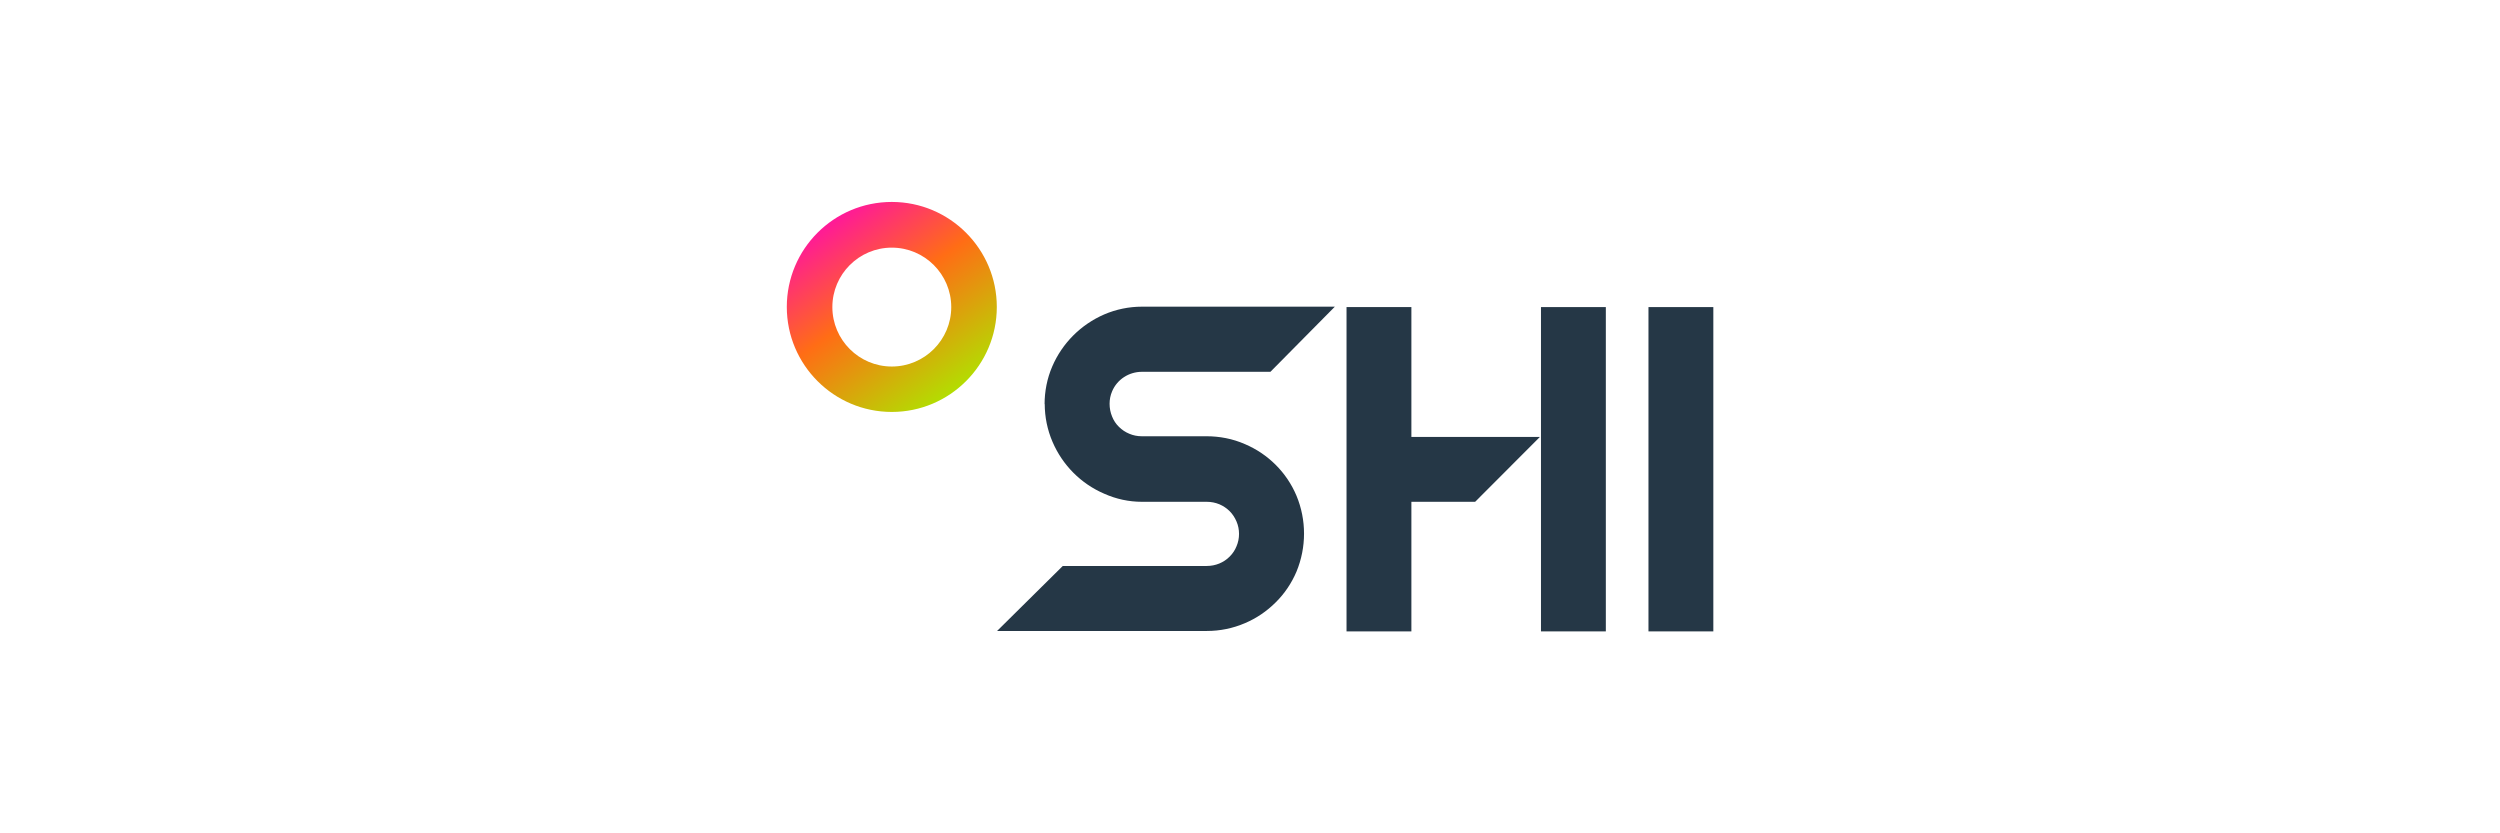
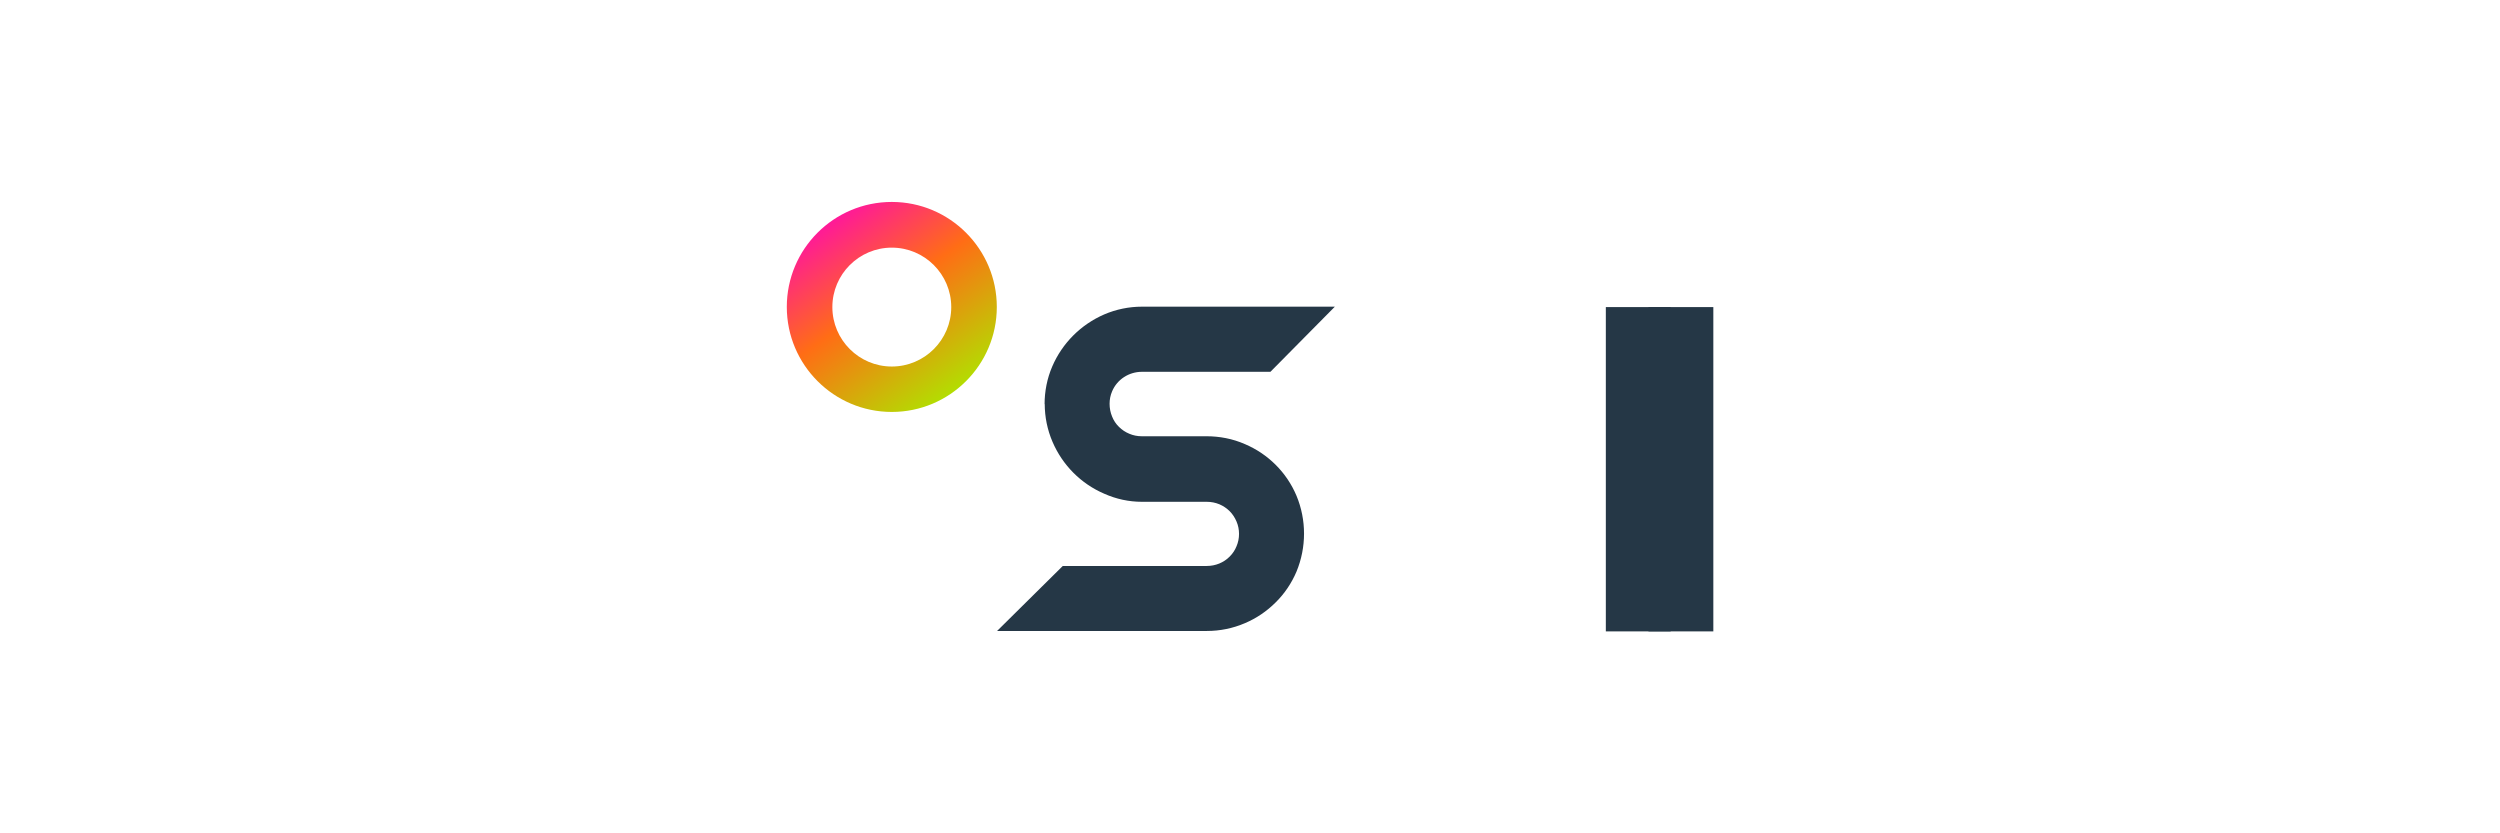
<svg xmlns="http://www.w3.org/2000/svg" id="Calque_2" data-name="Calque 2" viewBox="0 0 180 60">
  <defs>
    <style>
      .cls-1 {
        fill: #253746;
      }

      .cls-2 {
        fill: url(#Dégradé_sans_nom_6);
      }

      .cls-3 {
        fill: none;
      }
    </style>
    <linearGradient id="Dégradé_sans_nom_6" data-name="Dégradé sans nom 6" x1="135.29" y1="-7610.64" x2="125.32" y2="-7596.41" gradientTransform="translate(-66.59 -7582.13) scale(1 -1)" gradientUnits="userSpaceOnUse">
      <stop offset="0" stop-color="#b1e001" />
      <stop offset=".5" stop-color="#ff6d15" />
      <stop offset="1" stop-color="#ff00c0" />
    </linearGradient>
  </defs>
  <g id="storage_monitoring" data-name="storage monitoring">
    <rect class="cls-3" width="180" height="60" />
    <g id="Layer_1" data-name="Layer 1">
      <path class="cls-1" d="M123.36,45.46h-4.67v-23.35h4.67v23.35Z" />
      <path class="cls-2" d="M64.21,14.54c-4.18,0-7.56,3.39-7.56,7.56s3.39,7.56,7.56,7.56,7.56-3.39,7.56-7.56-3.39-7.56-7.56-7.56ZM64.21,26.39c-2.36,0-4.28-1.92-4.28-4.28s1.92-4.28,4.28-4.28c2.36,0,4.28,1.92,4.28,4.28s-1.92,4.28-4.28,4.28h0Z" />
-       <polygon class="cls-1" points="101.62 31.46 101.62 22.11 96.95 22.11 96.95 45.46 101.62 45.46 101.62 36.13 106.21 36.13 110.87 31.46 101.62 31.46" />
      <path class="cls-1" d="M75.21,29.11c0-.93.18-1.86.55-2.72.72-1.68,2.06-3.02,3.74-3.75.86-.37,1.79-.56,2.72-.56h13.89l-4.64,4.69h-9.25c-.94,0-1.79.55-2.15,1.41-.12.28-.18.58-.18.89,0,.32.06.63.18.92.11.28.28.54.5.75.21.21.47.38.74.49.28.12.58.18.89.18h4.67c.94,0,1.88.18,2.75.56,1.68.71,3.02,2.04,3.73,3.73.72,1.74.72,3.7,0,5.45-.35.83-.86,1.59-1.5,2.22-.64.64-1.39,1.15-2.22,1.5-.86.37-1.79.56-2.73.56h-15.11l4.73-4.68h10.37c.62,0,1.22-.24,1.65-.68.21-.21.38-.46.49-.74.12-.28.18-.58.18-.89,0-.31-.06-.61-.18-.89-.12-.28-.28-.53-.49-.74-.21-.21-.46-.38-.74-.5-.29-.12-.6-.18-.91-.18h-4.67c-.94,0-1.86-.2-2.71-.58-1.68-.72-3.01-2.06-3.73-3.74-.37-.86-.56-1.79-.56-2.73Z" />
-       <path class="cls-1" d="M115.62,45.46h-4.67v-23.35h4.67v23.35Z" />
+       <path class="cls-1" d="M115.62,45.46v-23.35h4.67v23.35Z" />
    </g>
  </g>
</svg>